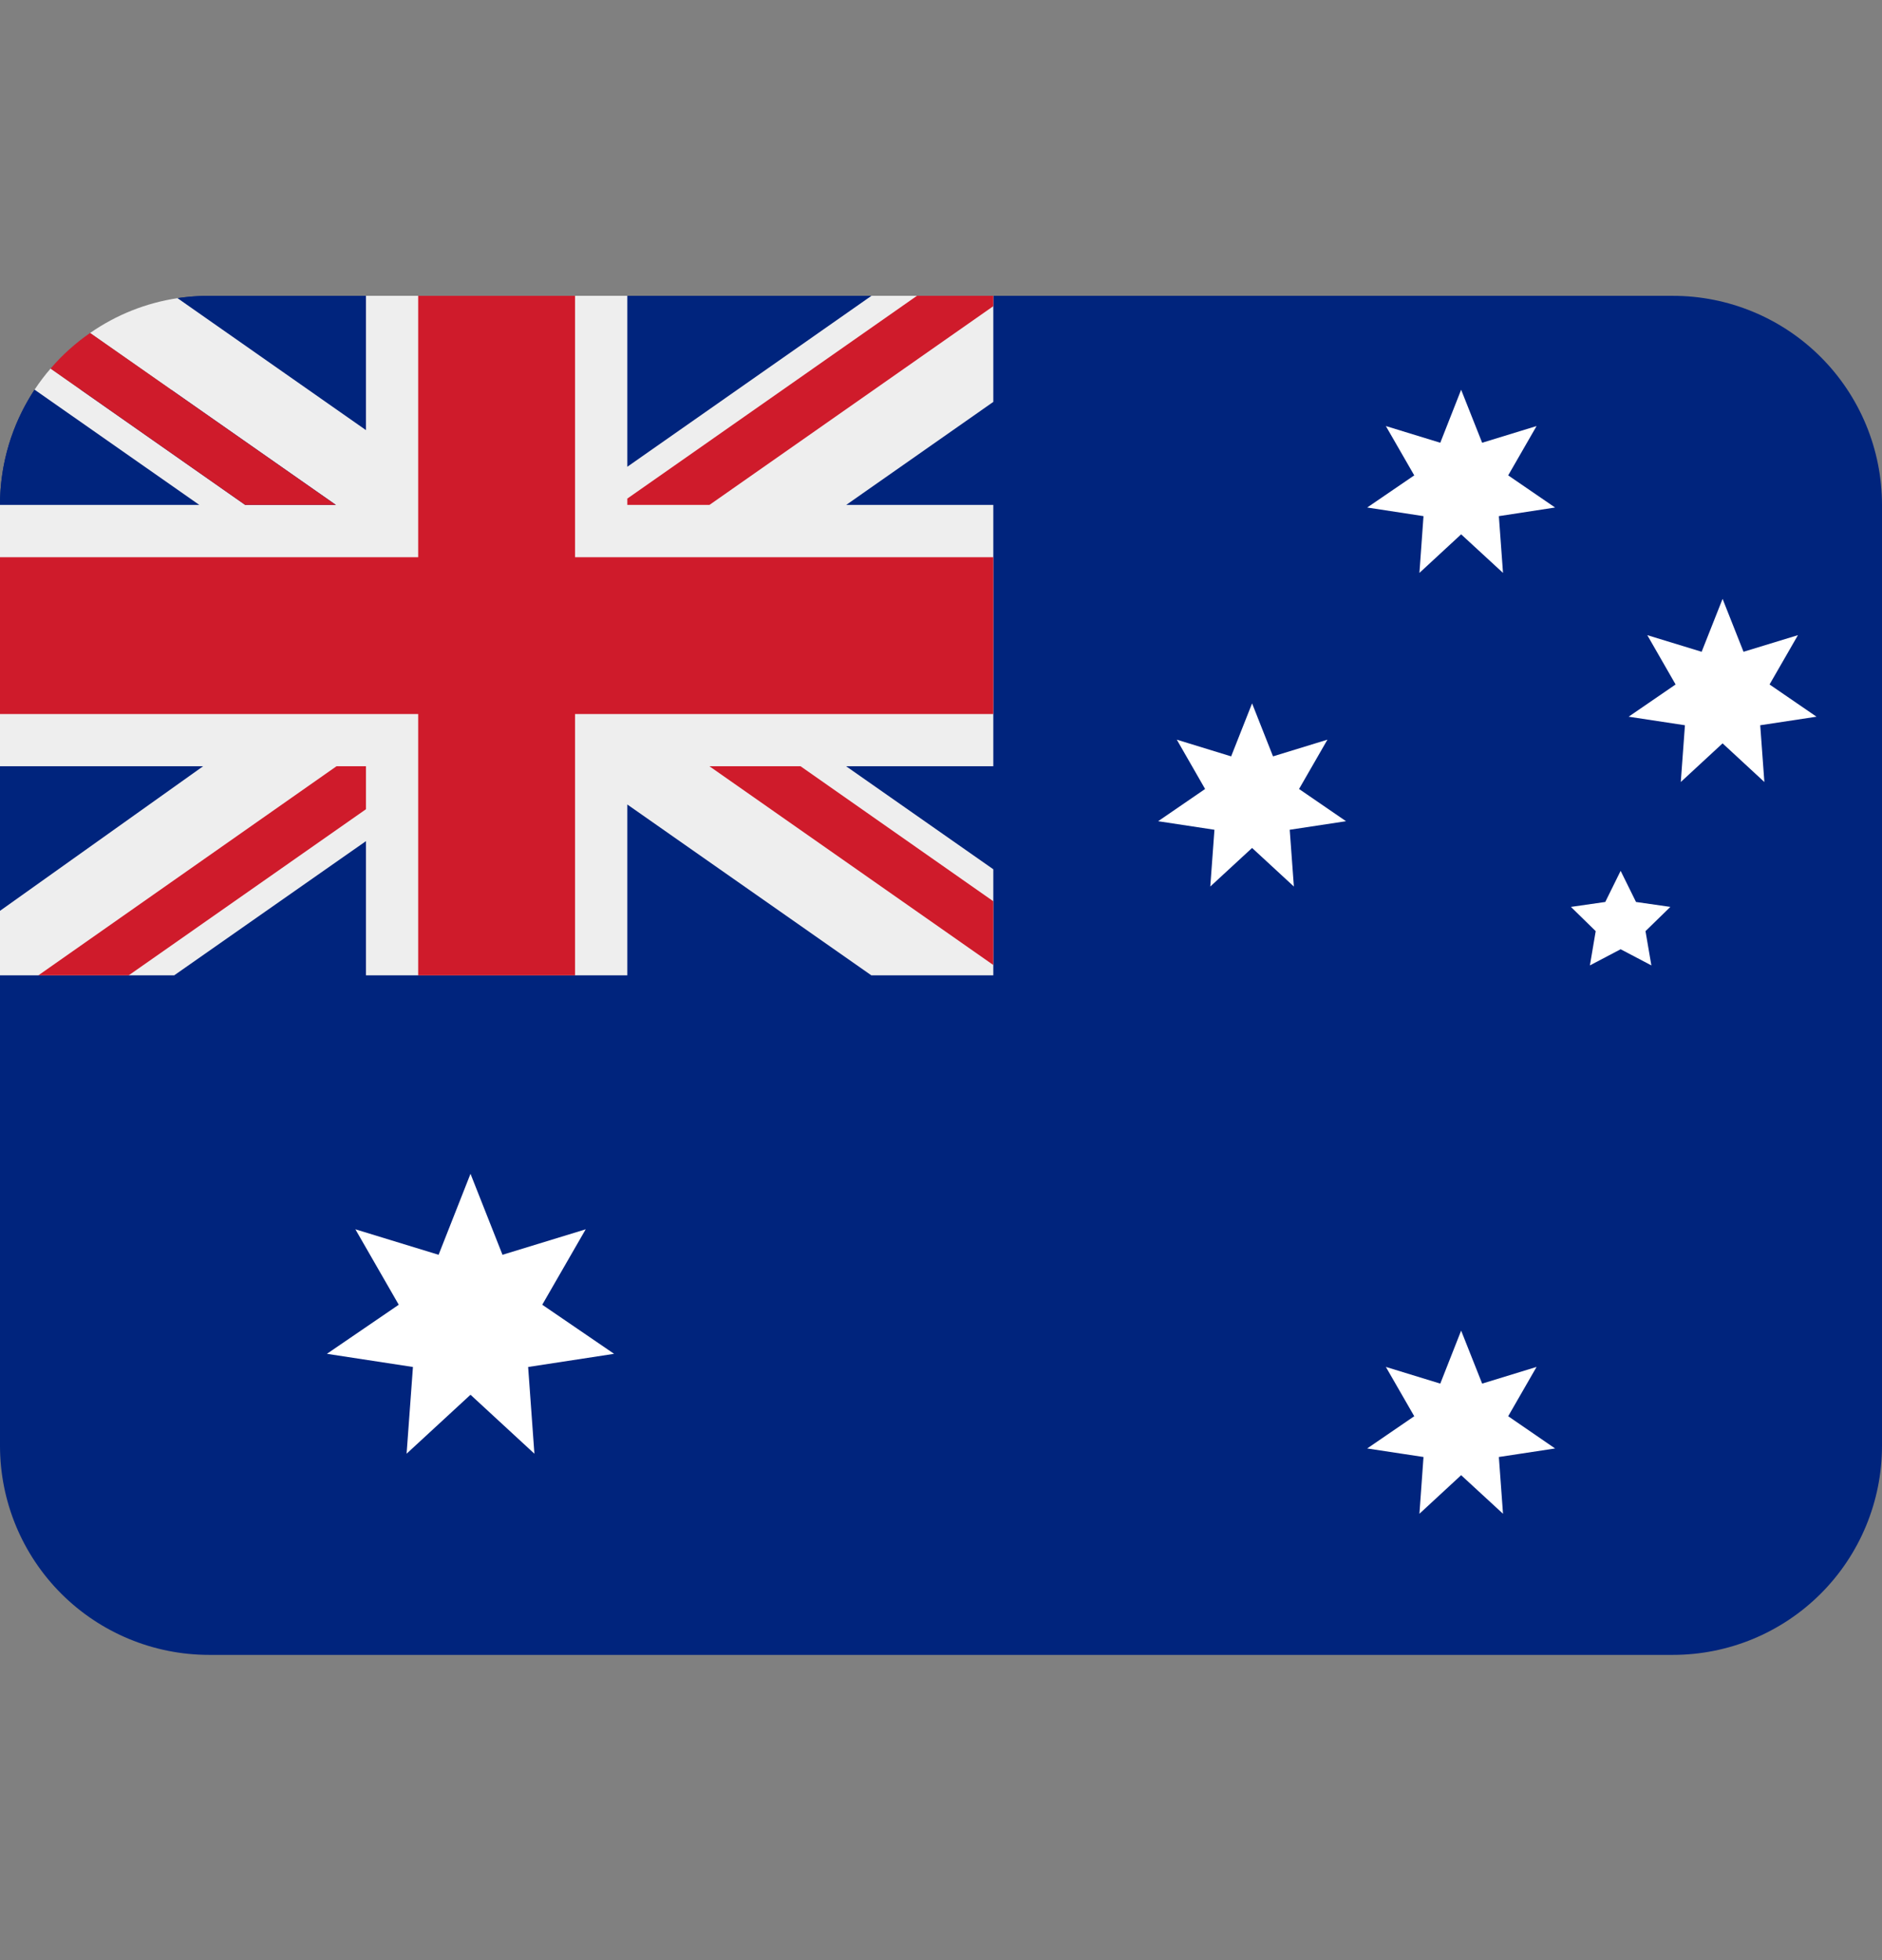
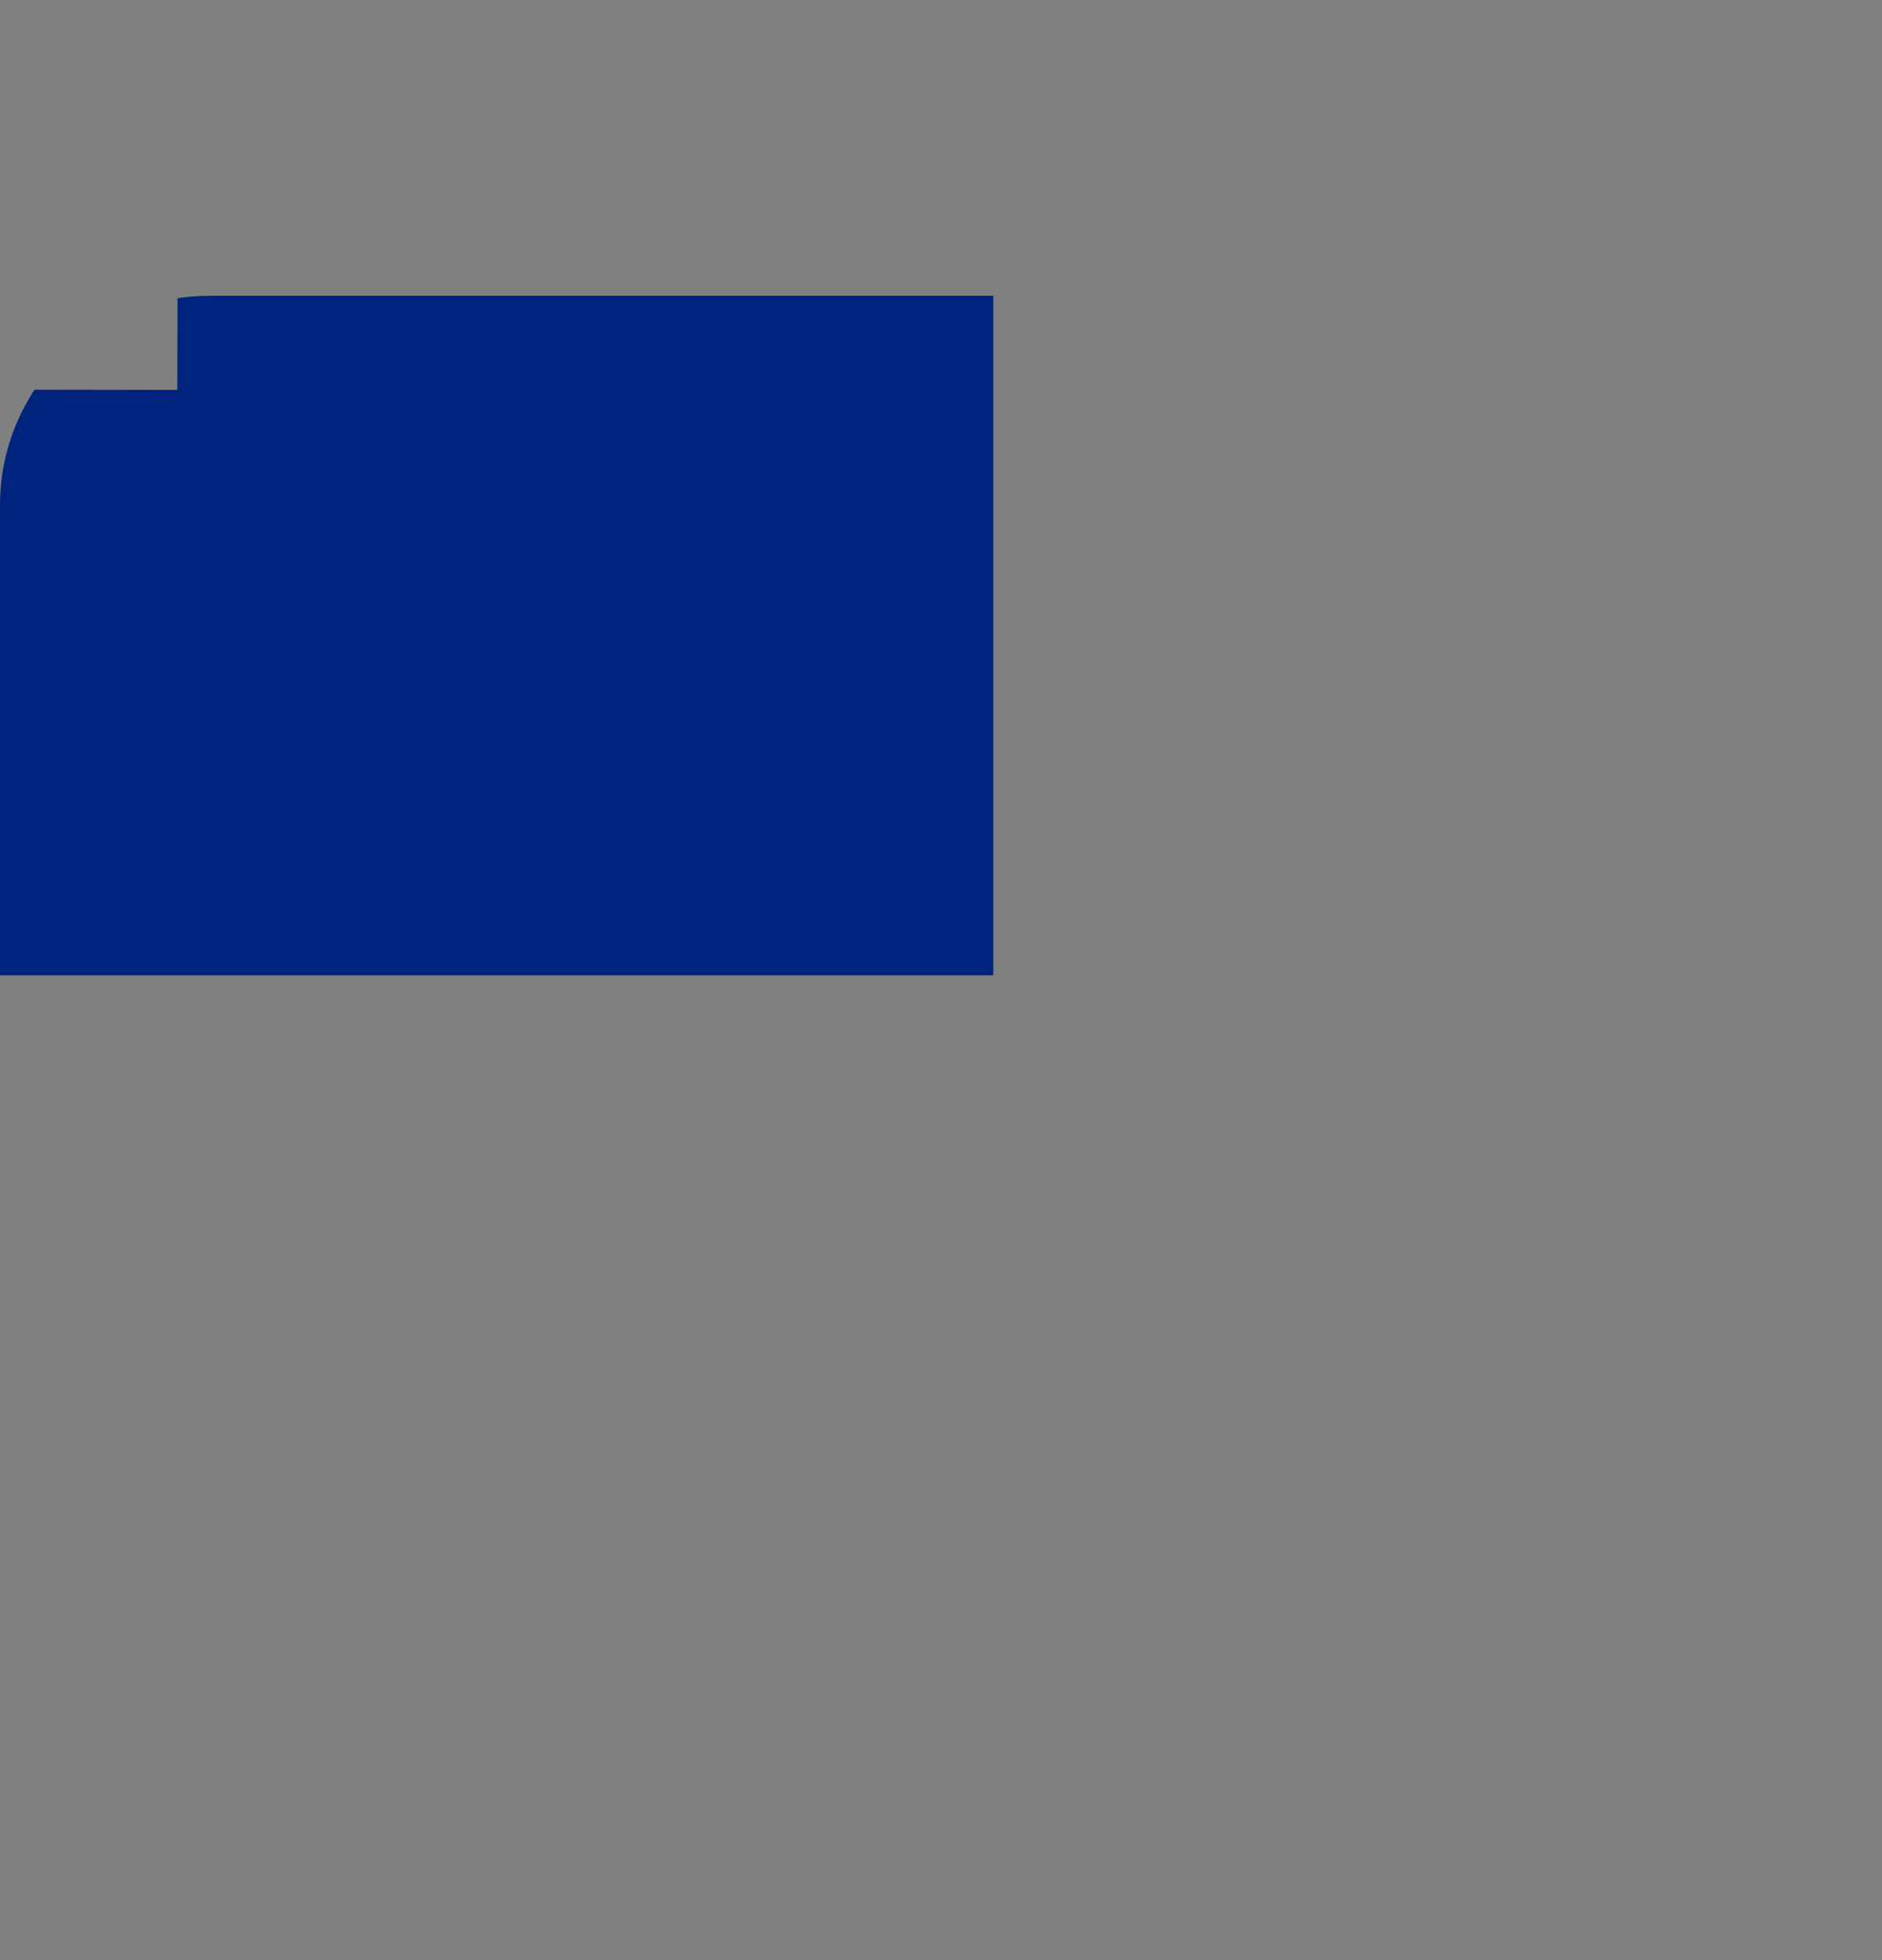
<svg xmlns="http://www.w3.org/2000/svg" width="24" height="25" viewBox="0 0 24 25" fill="none">
  <rect x="0" y="0" width="24" height="25" fill="#808080" stroke="none" />
-   <path d="M21.333 3.773H2.667C2.53 3.773 2.396 3.783 2.264 3.803L2.261 4.973L0.441 4.97C0.153 5.406 -0 5.917 7.81303e-08 6.44V18.44C7.81303e-08 19.147 0.281 19.826 0.781 20.326C1.281 20.826 1.959 21.107 2.667 21.107H21.333C22.041 21.107 22.719 20.826 23.219 20.326C23.719 19.826 24 19.147 24 18.44V6.44C24 5.733 23.719 5.054 23.219 4.554C22.719 4.054 22.041 3.773 21.333 3.773Z" fill="#00247D" />
-   <path d="M6 17.789L5.185 18.541L5.266 17.435L4.169 17.267L5.085 16.641L4.532 15.679L5.593 16.004L6 14.971L6.408 16.004L7.469 15.679L6.915 16.641L7.831 17.267L6.735 17.435L6.815 18.541L6 17.789ZM18.633 6.815L18.101 7.307L18.153 6.583L17.435 6.473L18.035 6.063L17.673 5.434L18.367 5.647L18.633 4.971L18.901 5.647L19.595 5.434L19.233 6.063L19.831 6.473L19.114 6.583L19.167 7.307L18.633 6.815ZM15.967 10.815L15.434 11.307L15.487 10.583L14.769 10.474L15.368 10.063L15.007 9.434L15.7 9.647L15.967 8.971L16.234 9.647L16.928 9.434L16.566 10.063L17.165 10.474L16.447 10.583L16.5 11.307L15.967 10.815ZM21.967 9.481L21.434 9.974L21.487 9.25L20.769 9.141L21.368 8.73L21.007 8.101L21.7 8.313L21.967 7.638L22.234 8.313L22.928 8.101L22.566 8.73L23.165 9.141L22.447 9.25L22.5 9.974L21.967 9.481ZM18.633 18.815L18.101 19.307L18.153 18.583L17.435 18.474L18.035 18.063L17.673 17.434L18.367 17.647L18.633 16.971L18.901 17.647L19.595 17.434L19.233 18.063L19.831 18.474L19.114 18.583L19.167 19.307L18.633 18.815ZM20.667 11.107L20.863 11.504L21.301 11.567L20.984 11.876L21.059 12.313L20.667 12.107L20.275 12.313L20.349 11.876L20.033 11.567L20.471 11.504L20.667 11.107Z" fill="white" />
  <path d="M12.667 12.44V3.773H2.667C2.453 3.773 2.264 3.803 2.264 3.803L2.261 4.973L0.441 4.97C0.441 4.97 0.413 5.009 0.357 5.107C0.123 5.512 -0 5.972 2.01905e-07 6.44V12.44H12.667Z" fill="#00247D" />
-   <path d="M12.667 3.773H11.113L8 5.953V3.773H4.667V5.486L2.264 3.803C1.863 3.863 1.482 4.015 1.149 4.247L4.284 6.44H3.127L0.645 4.701C0.571 4.786 0.503 4.876 0.441 4.97L2.542 6.44H0V9.773H2.59L0 11.617V12.44H2.221L4.667 10.728V12.44H8V10.261L11.112 12.44H12.667V11.087L10.79 9.773H12.667V6.44H10.791L12.667 5.126V3.773Z" fill="#EEEEEE" />
-   <path d="M7.333 3.773H5.333V7.107H0V9.107H5.333V12.44H7.333V9.107H12.667V7.107H7.333V3.773Z" fill="#CF1B2B" />
-   <path d="M12.667 3.773H11.693L8 6.359V6.44H9.047L12.667 3.905V3.773ZM1.149 4.247C0.962 4.376 0.793 4.528 0.645 4.701L3.127 6.44H4.283L1.149 4.247ZM4.291 9.773L0.489 12.44H1.641L4.667 10.321V9.773H4.291ZM12.667 12.308V11.495L10.209 9.773H9.047L12.667 12.308Z" fill="#CF1B2B" />
</svg>